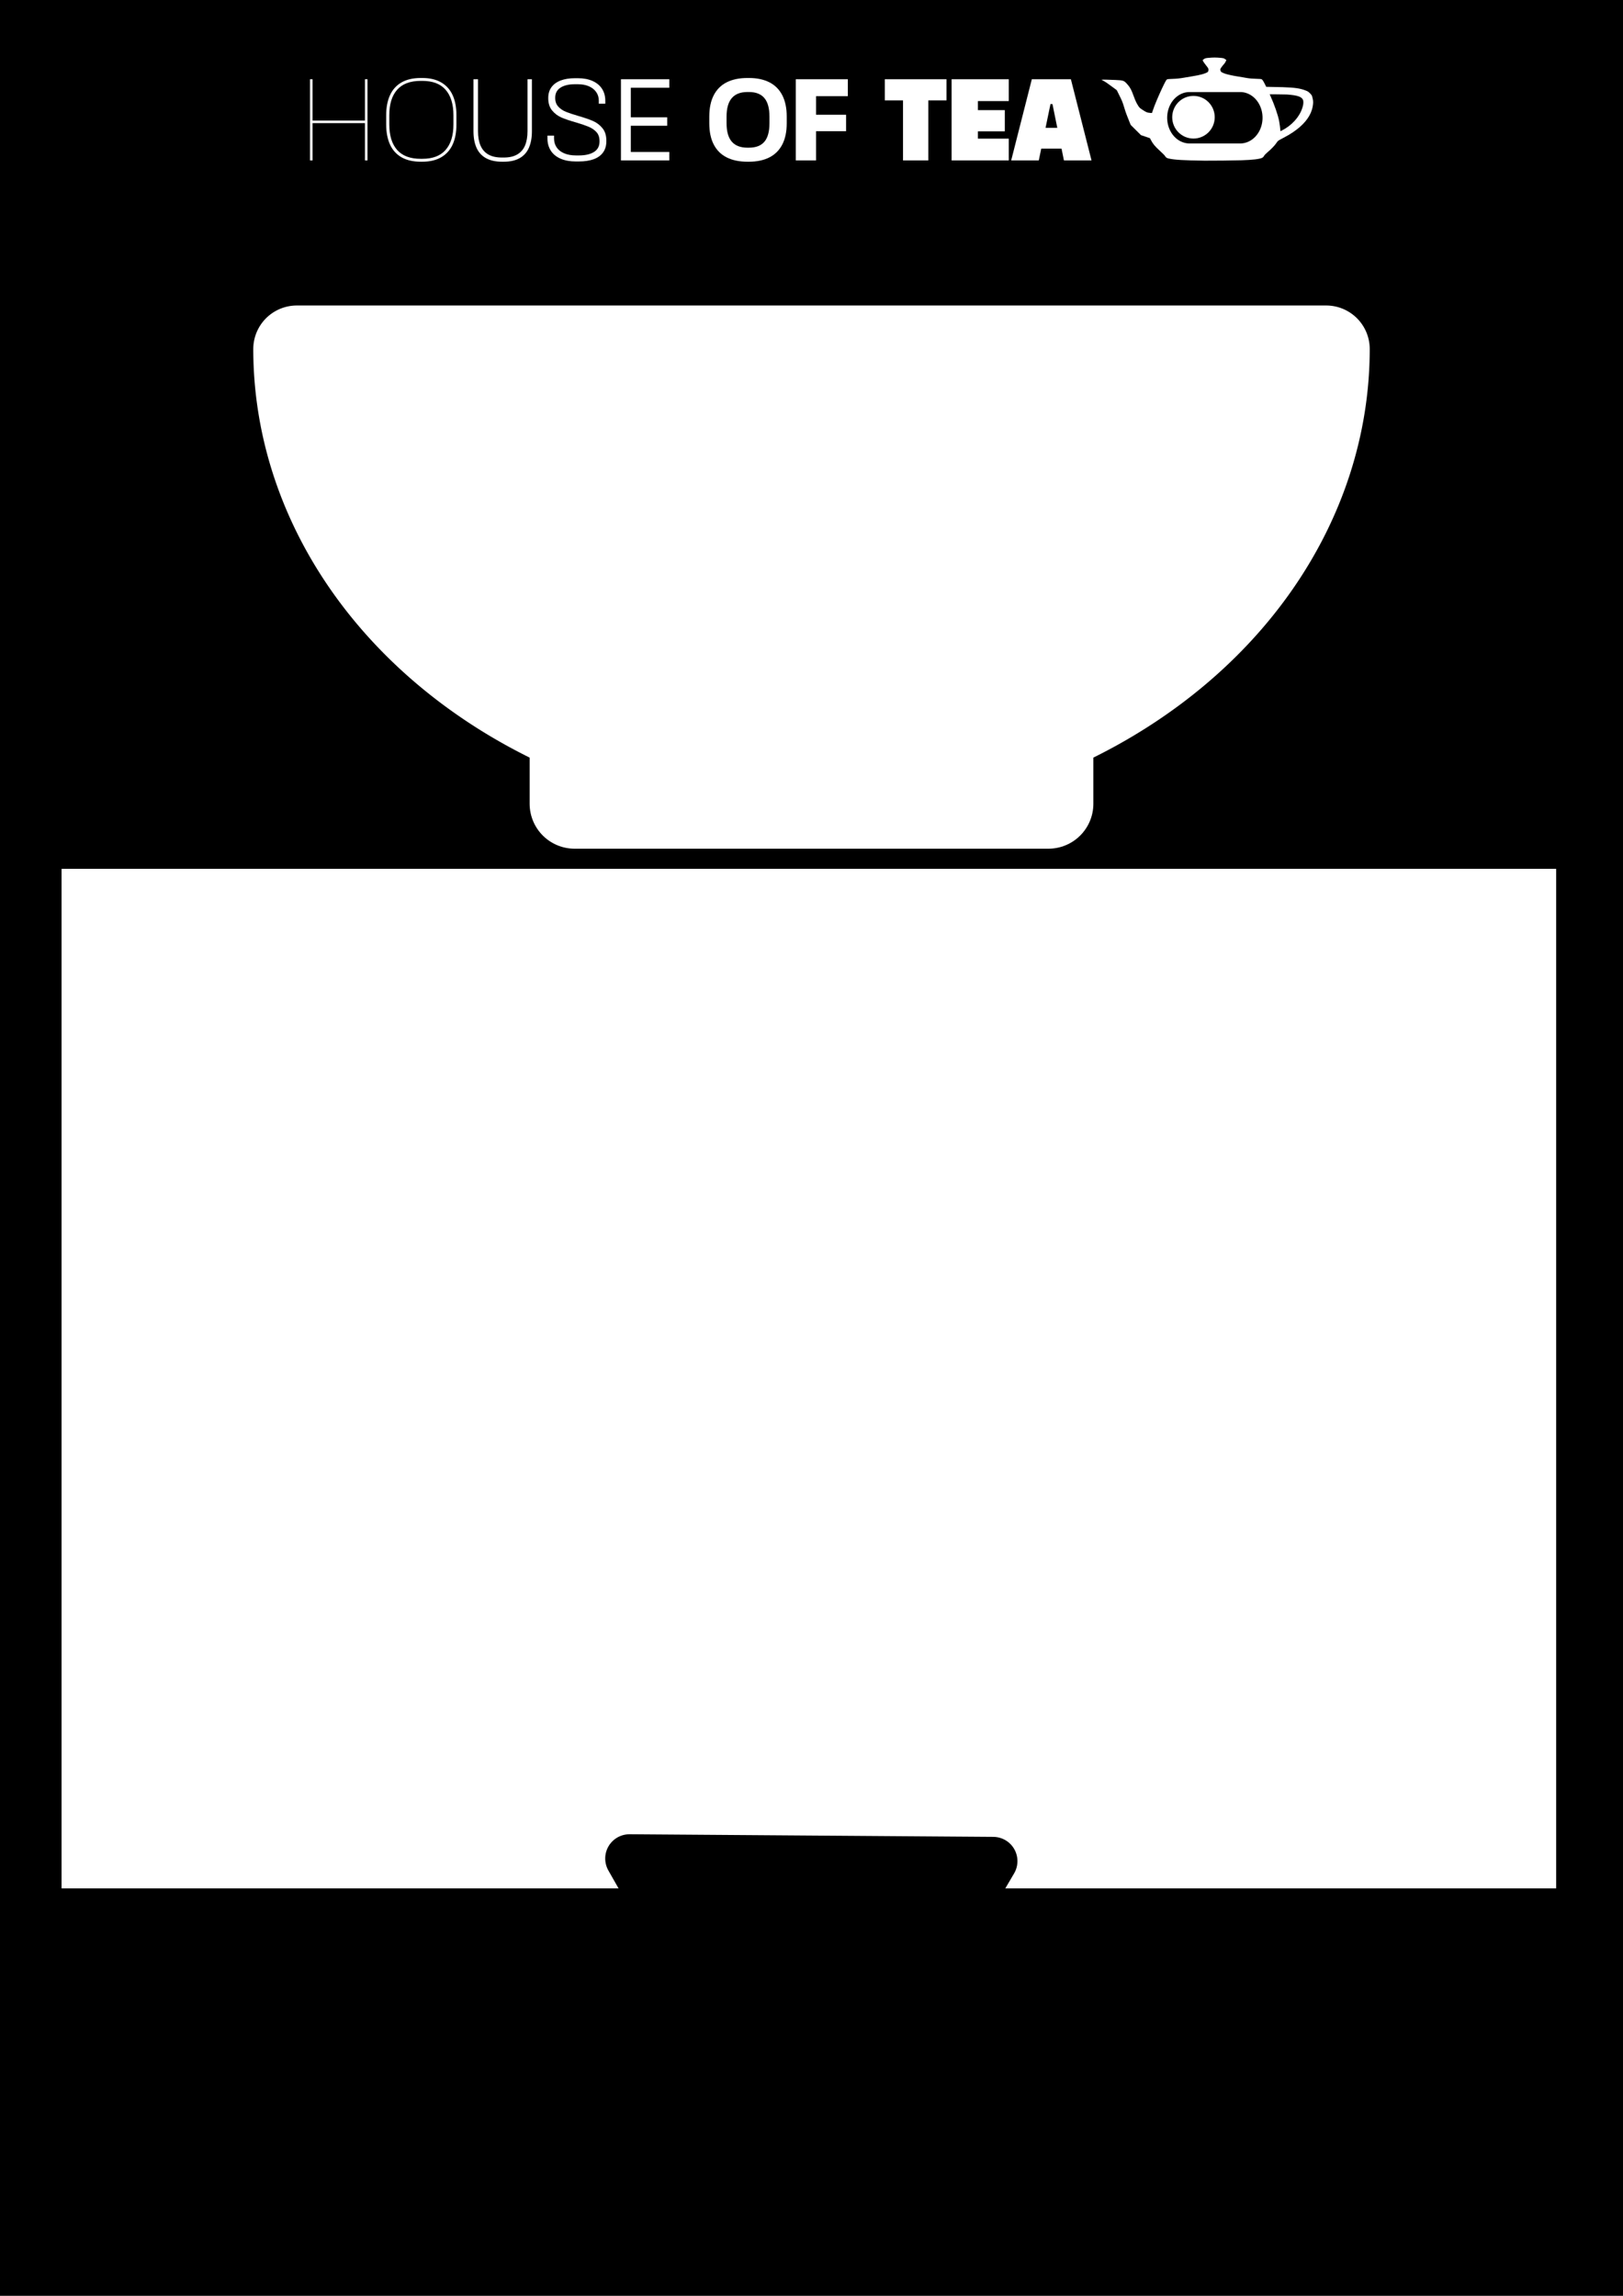
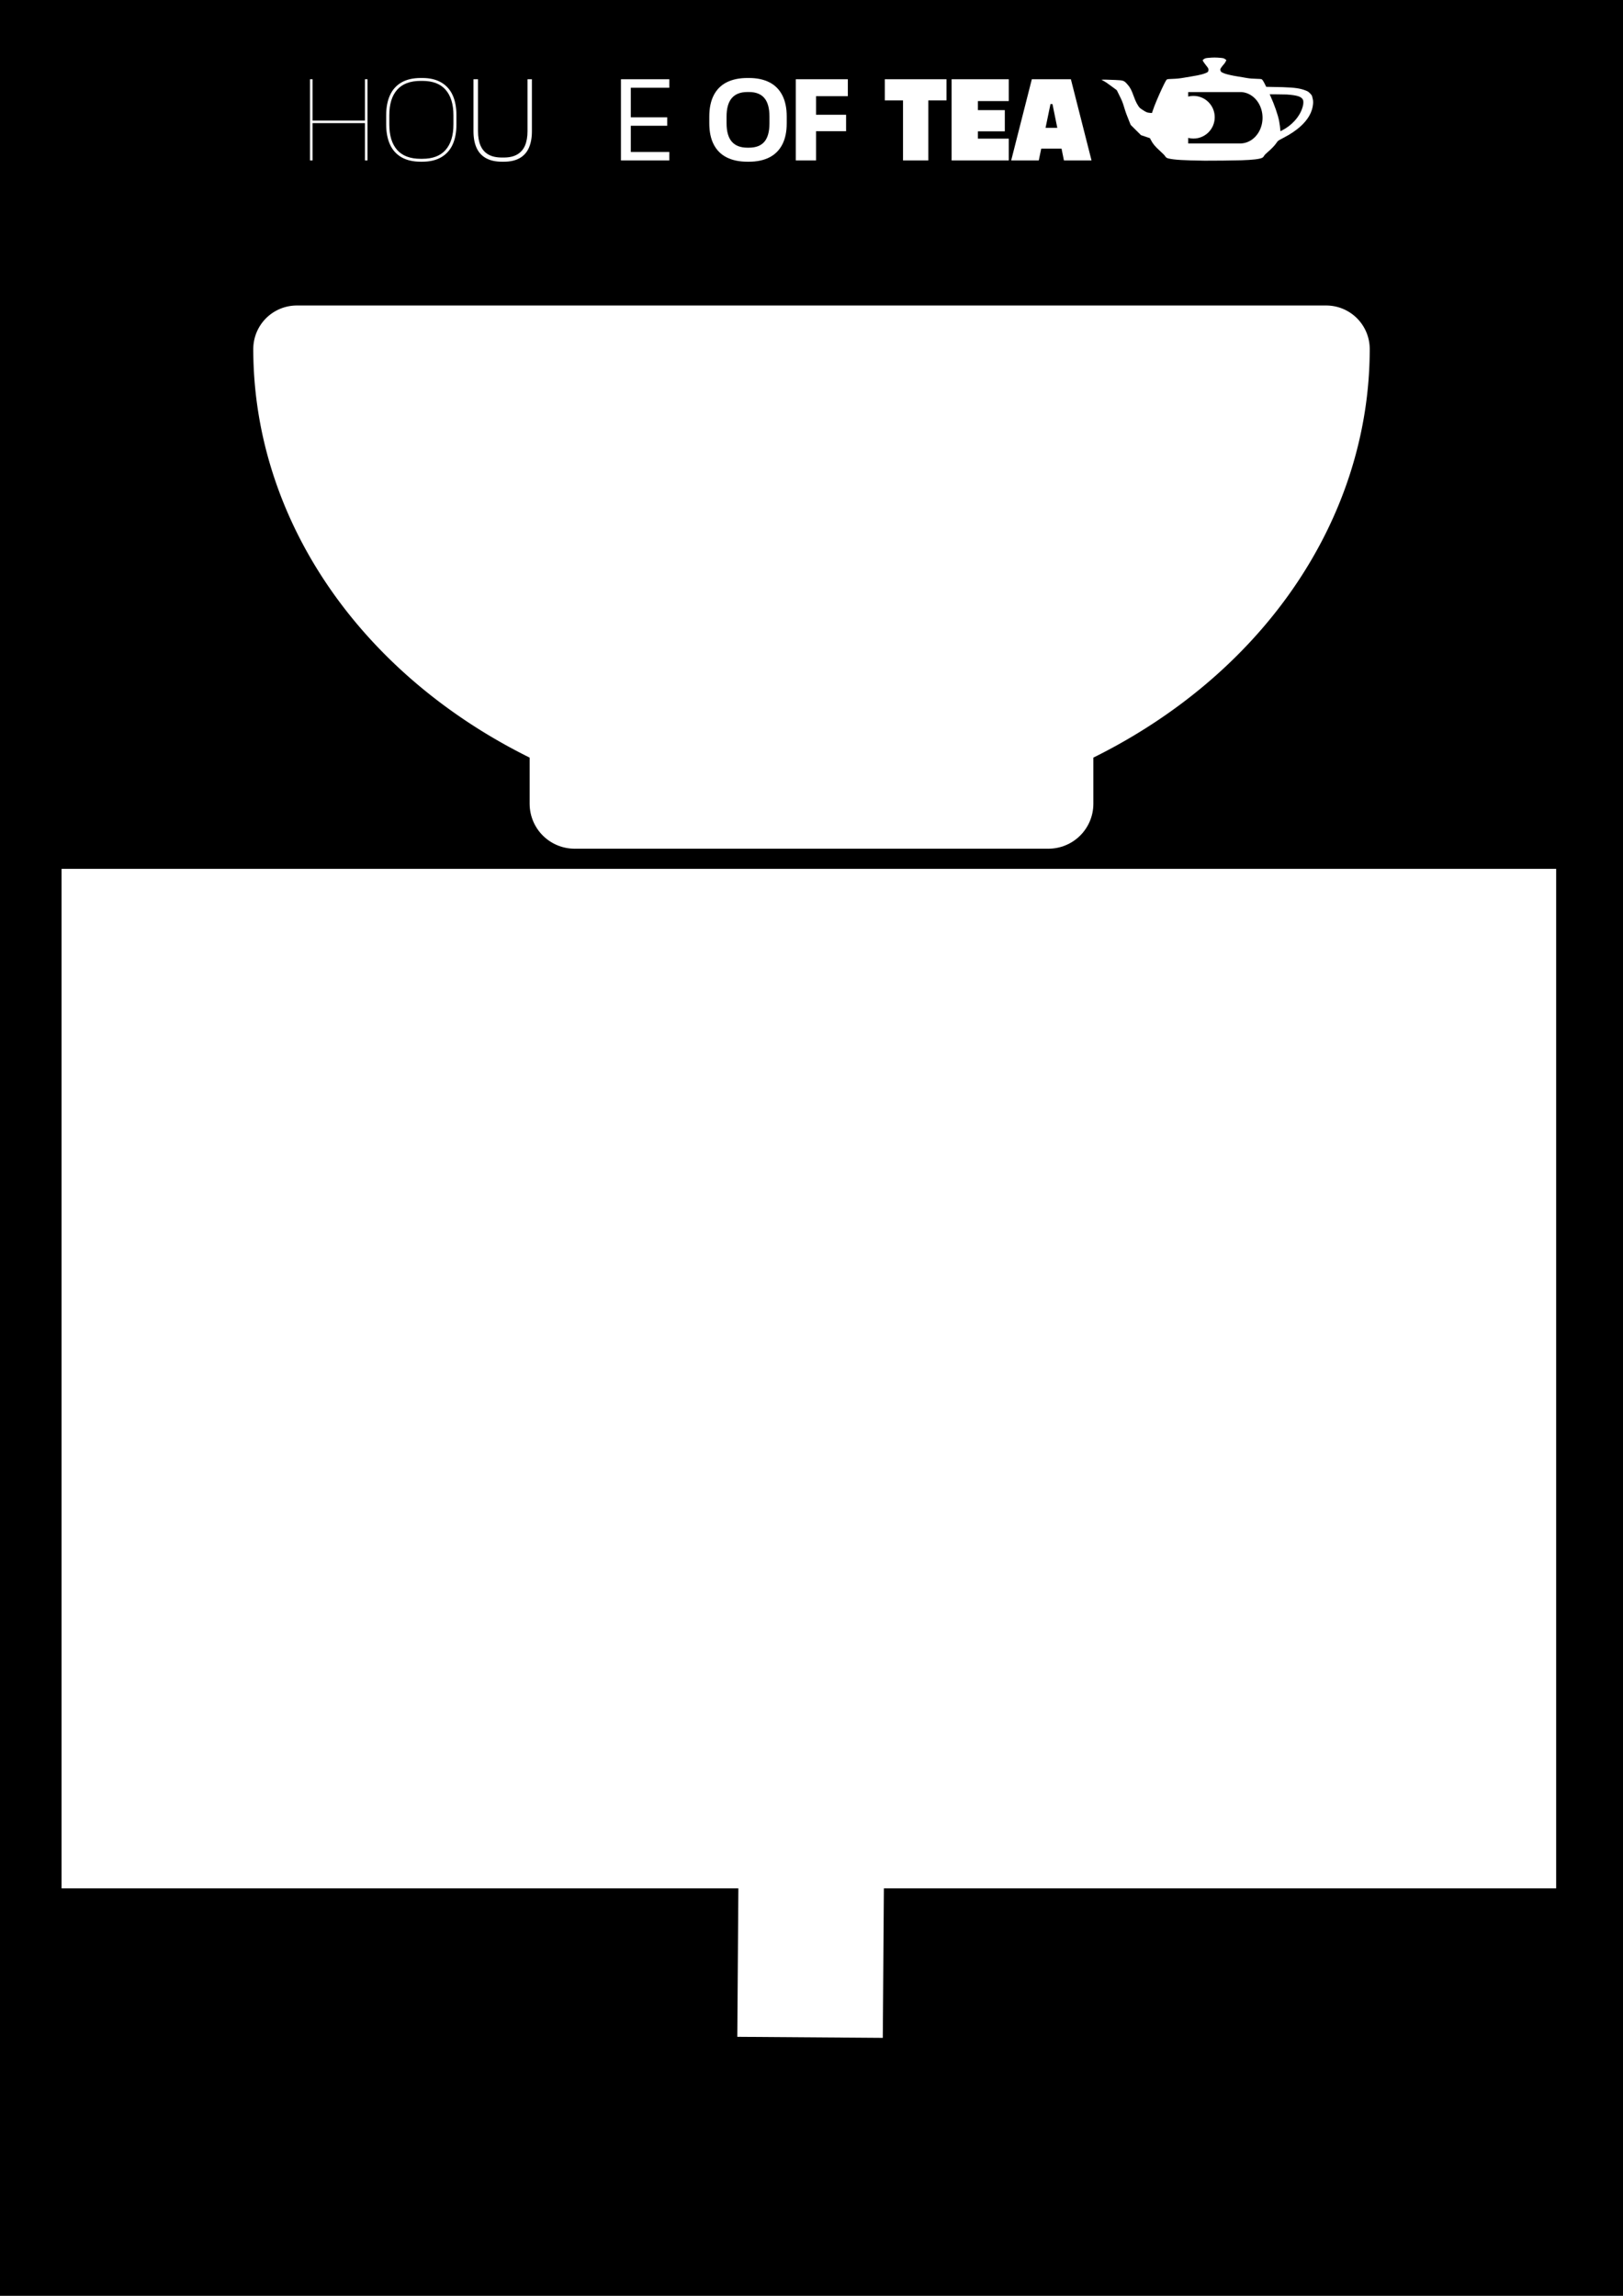
<svg xmlns="http://www.w3.org/2000/svg" xmlns:ns1="http://www.inkscape.org/namespaces/inkscape" xmlns:ns2="http://sodipodi.sourceforge.net/DTD/sodipodi-0.dtd" width="210mm" height="297mm" viewBox="0 0 210 297" version="1.1" id="svg1" xml:space="preserve" ns1:version="1.4.2 (ebf0e940d0, 2025-05-08)" ns2:docname="sign_A4_39C3_clean-cups.svg" ns1:export-filename="/home/jz/dls/sign_A4_39C3_used-teacups.png" ns1:export-xdpi="300" ns1:export-ydpi="300">
  <ns2:namedview id="namedview1" pagecolor="#ffffff" bordercolor="#eeeeee" borderopacity="1" ns1:showpageshadow="0" ns1:pageopacity="0" ns1:pagecheckerboard="0" ns1:deskcolor="#505050" ns1:document-units="mm" ns1:zoom="0.32337963" ns1:cx="705.05369" ns1:cy="621.56049" ns1:window-width="1920" ns1:window-height="1040" ns1:window-x="0" ns1:window-y="0" ns1:window-maximized="0" ns1:current-layer="layer1" showguides="false" ns1:export-bgcolor="#ffffffff" />
  <defs id="defs1">
    <marker style="overflow:visible" id="Triangle" refX="0" refY="0" orient="auto-start-reverse" ns1:stockid="Triangle arrow" markerWidth="0.5" markerHeight="0.5" viewBox="0 0 1 1" ns1:isstock="true" ns1:collect="always" preserveAspectRatio="xMidYMid">
-       <path transform="scale(0.5)" style="fill:context-stroke;fill-rule:evenodd;stroke:context-stroke;stroke-width:1pt" d="M 5.77,0 -2.88,5 V -5 Z" id="path135" />
-     </marker>
+       </marker>
  </defs>
  <g ns1:label="Layer 1" ns1:groupmode="layer" id="layer1">
    <rect style="fill:#000000;stroke:none;stroke-width:0.2;stroke-linecap:round;stroke-linejoin:round" id="rect10" width="230.26" height="319.934" x="-10.13" y="-10.992" />
    <flowRoot xml:space="preserve" transform="matrix(0.59,0,0,0.59,-8.456,47.631)" style="font-size:86.814px;line-height:0.95;font-family:'Futura Md BT';-inkscape-font-specification:'Futura Md BT, Normal';text-align:center;text-decoration-color:#000000;letter-spacing:0px;text-anchor:middle;white-space:pre;shape-inside:url(#rect65);fill:#ffffff;stroke-width:0.432;stroke-linejoin:round;stroke-dasharray:0.864, 2.593;-inkscape-stroke:none;paint-order:markers fill stroke;stop-color:#000000" id="flowRoot5">
      <flowRegion id="flowRegion5" style="text-align:center;text-anchor:middle;fill:#ffffff;stroke-width:0.432">
        <rect id="rect5" width="327.78" height="223.546" x="27.831" y="109.778" style="text-align:center;text-anchor:middle;stroke-width:0.432;fill:#ffffff" />
      </flowRegion>
      <flowPara style="font-style:normal;font-variant:normal;font-weight:normal;font-stretch:normal;font-size:86.814px;font-family:'Kario 39C3';-inkscape-font-specification:'Kario 39C3';text-align:center;text-anchor:middle;fill:#ffffff;stroke-width:0.432" id="flowPara1">CLEAN CUPS</flowPara>
    </flowRoot>
    <path style="fill:#ffffff;stroke:#ffffff;stroke-width:18.826;stroke-linecap:square;stroke-linejoin:round;stroke-dasharray:none;marker-end:url(#Triangle)" d="m 105.095,224.338 -0.215,29.813" id="path14" ns1:transform-center-x="-25.958161" ns1:transform-center-y="-316.53867" />
    <g id="g7" transform="rotate(180,105,77.916)" style="fill:#ffffff;stroke:#ffffff">
      <path style="fill:#ffffff;stroke:#ffffff;stroke-width:11.269;stroke-linecap:square;stroke-linejoin:round;stroke-dasharray:none" id="path7" ns2:type="arc" ns2:cx="-105.00001" ns2:cy="-110.67714" ns2:rx="66.594017" ns2:ry="55.578754" ns2:start="0" ns2:end="3.1415927" ns2:arc-type="slice" d="m -38.406,-110.677 a 66.594,55.579 0 0 1 -33.297,48.133 66.594,55.579 0 0 1 -66.594,-1e-6 66.594,55.579 0 0 1 -33.297,-48.133 h 66.594 z" transform="scale(-1)" />
      <rect style="fill:#ffffff;stroke:#ffffff;stroke-width:11.626;stroke-linecap:square;stroke-linejoin:round;stroke-dasharray:none" id="rect7" width="61.314" height="11.873" x="-135.657" y="-63.726" transform="scale(-1)" />
    </g>
    <path id="path10" style="fill:#000000;stroke:none;stroke-width:0.044;stroke-linecap:round;stroke-linejoin:round" d="m 287.304,142.242 a 8.611,8.611 0 0 0 -8.611,8.611 8.611,8.611 0 0 0 3.137,6.647 l 11.337,11.337 11.215,-11.215 a 8.611,8.611 0 0 0 0.002,-0.001 8.611,8.611 0 0 0 3.288,-6.768 8.611,8.611 0 0 0 -8.611,-8.611 8.611,8.611 0 0 0 -5.852,2.294 h -1.2e-4 l -0.063,-0.063 -0.027,0.027 a 8.611,8.611 0 0 0 -5.813,-2.258 z" />
    <g id="g6" transform="translate(-43.5,-0.077)">
      <path style="fill:#ffffff;stroke-width:0.043" d="m 199.399,20.864 c -2.718,-0.036 -3.993,-0.112 -4.676,-0.279 -0.264,-0.064 -0.346,-0.117 -0.467,-0.304 -0.079,-0.122 -0.288,-0.335 -0.649,-0.664 -0.682,-0.621 -0.927,-0.916 -1.207,-1.456 l -0.108,-0.208 -0.582,-0.197 -0.582,-0.197 -0.663,-0.661 -0.663,-0.661 -0.182,-0.443 c -0.337,-0.821 -0.479,-1.214 -0.679,-1.879 -0.19,-0.633 -0.256,-0.794 -0.657,-1.6 l -0.286,-0.576 -0.465,-0.345 c -0.527,-0.391 -0.523,-0.388 -0.762,-0.552 -0.245,-0.168 -0.404,-0.265 -0.592,-0.362 l -0.162,-0.084 0.059,-0.008 c 0.151,-0.02 0.785,-0.009 1.731,0.033 1.081,0.047 1.133,0.067 1.599,0.605 0.351,0.406 0.48,0.654 0.812,1.563 0.198,0.544 0.345,0.849 0.585,1.217 0.144,0.221 0.232,0.295 0.68,0.575 0.292,0.182 0.43,0.244 0.608,0.272 0.16,0.025 0.451,0.052 0.46,0.042 0.005,-0.006 0.054,-0.147 0.108,-0.313 0.054,-0.167 0.145,-0.42 0.2,-0.563 0.335,-0.863 0.908,-2.159 1.274,-2.884 0.234,-0.462 0.31,-0.576 0.403,-0.604 0.07,-0.021 0.26,-0.036 0.65,-0.05 0.619,-0.023 0.917,-0.054 1.527,-0.158 0.233,-0.04 0.623,-0.105 0.866,-0.145 0.77,-0.127 1.099,-0.192 1.442,-0.286 0.356,-0.097 0.695,-0.237 0.763,-0.315 0.088,-0.1 0.111,-0.332 0.046,-0.459 -0.042,-0.083 -0.144,-0.223 -0.299,-0.411 -0.218,-0.265 -0.39,-0.527 -0.408,-0.622 -0.01,-0.051 0.003,-0.065 0.135,-0.154 0.175,-0.118 0.248,-0.138 0.594,-0.17 0.622,-0.057 0.993,-0.057 1.605,3.185e-4 0.238,0.022 0.361,0.046 0.435,0.084 0.043,0.022 0.167,0.106 0.289,0.194 0.008,0.006 -0.134,0.291 -0.183,0.367 -0.03,0.046 -0.099,0.132 -0.153,0.192 -0.183,0.199 -0.422,0.53 -0.45,0.624 -0.024,0.081 0.039,0.276 0.112,0.348 0.057,0.056 0.302,0.173 0.497,0.237 0.354,0.116 1.012,0.261 1.598,0.352 0.157,0.024 0.459,0.074 0.672,0.111 0.213,0.037 0.464,0.08 0.557,0.096 0.361,0.062 0.737,0.093 1.327,0.108 0.339,0.009 0.517,0.023 0.573,0.047 0.106,0.044 0.213,0.205 0.442,0.659 l 0.166,0.33 0.103,1.63e-4 c 0.161,3.18e-4 1.8,0.034 2.03,0.042 1.606,0.055 2.276,0.155 3.011,0.448 0.253,0.101 0.327,0.152 0.552,0.385 0.183,0.188 0.215,0.243 0.27,0.464 0.089,0.356 0.104,0.449 0.103,0.642 -0.001,0.284 -0.06,0.652 -0.158,0.975 -0.318,1.052 -1.16,2.05 -2.47,2.928 -0.391,0.262 -0.717,0.453 -1.285,0.75 -0.632,0.331 -0.645,0.34 -0.805,0.581 -0.24,0.36 -0.635,0.775 -1.197,1.258 -0.248,0.213 -0.359,0.331 -0.443,0.468 -0.082,0.135 -0.148,0.199 -0.255,0.249 -0.35,0.161 -1.204,0.261 -2.656,0.309 -0.941,0.031 -3.891,0.064 -4.744,0.053 z m 9.959,-3.902 c 0.655,-0.344 1.124,-0.695 1.597,-1.194 0.603,-0.636 1.01,-1.384 1.157,-2.124 0.038,-0.193 0.039,-0.474 0.001,-0.595 -0.141,-0.449 -0.711,-0.65 -2.112,-0.746 -0.11,-0.007 -0.654,-0.016 -1.208,-0.02 l -1.008,-0.006 0.104,0.228 c 0.511,1.127 0.967,2.445 1.118,3.233 0.068,0.355 0.158,1.034 0.158,1.195 0,0.058 0.015,0.109 0.033,0.109 0.004,0 0.076,-0.036 0.16,-0.08 z" id="path1-3" />
-       <path d="m 197.367,12.111 h 6.647 a 2.77,3.2 0 0 1 0,6.399 h -6.647 a 2.77,3.2 0 0 1 0,-6.399 z" fill="none" stroke="#141414" stroke-width="0.186" id="path1-6-3-3" style="fill:#000000;stroke:#000000;stroke-width:0.25;stroke-dasharray:none;stroke-opacity:1" />
+       <path d="m 197.367,12.111 h 6.647 a 2.77,3.2 0 0 1 0,6.399 h -6.647 z" fill="none" stroke="#141414" stroke-width="0.186" id="path1-6-3-3" style="fill:#000000;stroke:#000000;stroke-width:0.25;stroke-dasharray:none;stroke-opacity:1" />
      <ellipse cx="197.923" cy="15.243" fill="#141414" id="circle1-8" style="fill:#ffffff;fill-opacity:1;stroke-width:0.056" rx="2.75" ry="2.759" />
      <g id="g2-6" transform="matrix(0.54,0,0,0.54,112.232,-8.684)" style="fill:#ffffff">
        <path d="M -53.001,54.659 V 35.213 h 0.611 v 9.89 h 12.557 v -9.89 h 0.611 v 19.447 h -0.611 v -8.946 h -12.557 v 8.946" fill="#faf5f5" fill-rule="nonzero" id="path2-0" style="fill:#ffffff;stroke-width:0.265" />
        <path d="m -26.471,54.964 q -2.749,0 -4.598,-1.056 -1.847,-1.056 -2.762,-3.056 -0.918,-2 -0.918,-4.805 v -2.222 q 0,-2.805 0.918,-4.805 0.915,-2 2.762,-3.056 1.849,-1.056 4.598,-1.056 h 0.389 q 2.696,0 4.527,1.069 1.834,1.069 2.738,3.056 0.902,1.987 0.902,4.792 v 2.222 q 0,2.805 -0.902,4.792 -0.905,1.987 -2.738,3.056 -1.831,1.069 -4.527,1.069 h -0.389 m 0.389,-0.693 q 3.723,0 5.583,-2.14 1.863,-2.138 1.863,-6.083 v -2.222 q 0,-3.945 -1.863,-6.083 -1.86,-2.14 -5.583,-2.14 h -0.389 q -3.778,0 -5.654,2.125 -1.873,2.127 -1.873,6.099 v 2.222 q 0,3.971 1.873,6.099 1.876,2.125 5.654,2.125" fill="#faf5f5" fill-rule="nonzero" id="path3-4" style="fill:#ffffff;stroke-width:0.265" />
        <path d="m -7.024,54.964 q -2.278,0 -3.807,-0.847 -1.527,-0.847 -2.262,-2.471 -0.738,-1.627 -0.738,-3.987 v -12.446 h 1.085 v 12.446 q 0,2.056 0.611,3.458 0.611,1.402 1.873,2.125 1.265,0.722 3.238,0.722 h 0.471 q 1.945,0 3.209,-0.736 1.262,-0.736 1.86,-2.138 0.598,-1.405 0.598,-3.432 v -12.446 h 1.056 v 12.446 q 0,2.334 -0.722,3.971 -0.722,1.64 -2.222,2.487 -1.5,0.847 -3.749,0.847" fill="#faf5f5" fill-rule="nonzero" id="path4-8" style="fill:#ffffff;stroke-width:0.265" />
-         <path d="m 10.698,54.908 q -2.138,0 -3.68,-0.68 -1.543,-0.68 -2.334,-1.931 -0.791,-1.249 -0.791,-2.889 V 48.714 h 1.582 v 0.693 q 0,1.196 0.611,2.111 0.611,0.918 1.807,1.431 1.193,0.513 2.834,0.513 h 0.693 q 2.307,0 3.625,-0.833 1.32,-0.833 1.32,-2.471 v -0.167 q 0,-1.333 -0.749,-2.14 -0.751,-0.804 -1.863,-1.262 -1.111,-0.46 -2.971,-1.016 -2.167,-0.611 -3.5,-1.18 -1.333,-0.569 -2.265,-1.693 -0.931,-1.124 -0.931,-2.932 v -0.082 q 0,-1.529 0.778,-2.585 0.778,-1.056 2.209,-1.598 1.431,-0.54 3.403,-0.54 h 0.696 q 2.082,0 3.569,0.68 1.487,0.68 2.249,1.889 0.765,1.209 0.765,2.82 v 0.722 h -1.556 v -0.751 q 0,-1.138 -0.611,-2.027 -0.611,-0.889 -1.736,-1.389 -1.124,-0.5 -2.68,-0.5 h -0.722 q -2.167,0 -3.432,0.818 -1.265,0.82 -1.265,2.405 v 0.082 q 0,1.251 0.738,2.056 0.736,0.807 1.847,1.251 1.111,0.445 2.916,0.971 2.223,0.64 3.556,1.222 1.333,0.582 2.265,1.722 0.929,1.138 0.929,2.971 v 0.167 q 0,1.585 -0.778,2.667 -0.775,1.085 -2.249,1.627 -1.471,0.54 -3.556,0.54" fill="#faf5f5" fill-rule="nonzero" id="path5-8" style="fill:#ffffff;stroke-width:0.265" />
        <path d="m 22.921,46.352 v -2.027 h 9.668 v 2.027 h -9.668 m 10.168,-11.139 v 2.029 h -9.223 v 15.388 h 9.223 v 2.029 H 21.503 V 35.213" fill="#faf5f5" fill-rule="nonzero" id="path6-8" style="fill:#ffffff;stroke-width:0.265" />
        <path d="m 51.811,54.964 q -2.916,0 -4.958,-1.027 -2.043,-1.029 -3.111,-3.085 -1.069,-2.056 -1.069,-5.112 v -1.582 q 0,-3.056 1.069,-5.125 1.069,-2.069 3.111,-3.098 2.043,-1.027 4.958,-1.027 h 0.362 q 2.86,0 4.887,1.027 2.029,1.029 3.098,3.098 1.069,2.069 1.069,5.125 v 1.582 q 0,3.056 -1.069,5.112 -1.069,2.056 -3.098,3.085 -2.027,1.027 -4.887,1.027 h -0.362 m 0.362,-3.36 q 2.5,0 3.707,-1.431 1.209,-1.431 1.209,-4.432 v -1.582 q 0,-3 -1.222,-4.445 -1.222,-1.445 -3.694,-1.445 h -0.362 q -2.5,0 -3.749,1.458 -1.251,1.46 -1.251,4.432 v 1.582 q 0,2.974 1.251,4.419 1.249,1.445 3.749,1.445" fill="#faf5f5" fill-rule="nonzero" id="path8-9" style="fill:#ffffff;stroke-width:0.265" />
        <path d="m 66.617,47.659 v -3.945 h 8.834 v 3.945 h -8.834 m 9.252,-12.446 v 4.056 h -7.612 v 15.391 h -4.863 V 35.213" fill="#faf5f5" fill-rule="nonzero" id="path9-7" style="fill:#ffffff;stroke-width:0.265" />
        <path d="M 89.091,54.659 V 40.269 h -4.36 v -5.056 h 14.777 v 5.056 h -4.36 v 14.391" fill="#faf5f5" fill-rule="nonzero" id="path11-7" style="fill:#ffffff;stroke-width:0.265" />
        <path d="m 104.731,47.685 v -5.083 h 8.752 v 5.083 h -8.752 m 9.697,-12.472 v 5.223 h -7.39 v 9.001 h 7.39 v 5.223 H 100.73 V 35.213" fill="#faf5f5" fill-rule="nonzero" id="path12-6" style="fill:#ffffff;stroke-width:0.265" />
        <path d="m 129.316,35.213 4.945,19.447 h -6.612 L 124.9,41.158 h -0.474 l -2.805,13.502 h -6.612 l 4.945,-19.447 h 9.361 m -8.89,16.613 v -4.974 h 8.419 v 4.974" fill="#faf5f5" fill-rule="nonzero" id="path13-4" style="fill:#ffffff;stroke-width:0.265" />
      </g>
    </g>
  </g>
</svg>